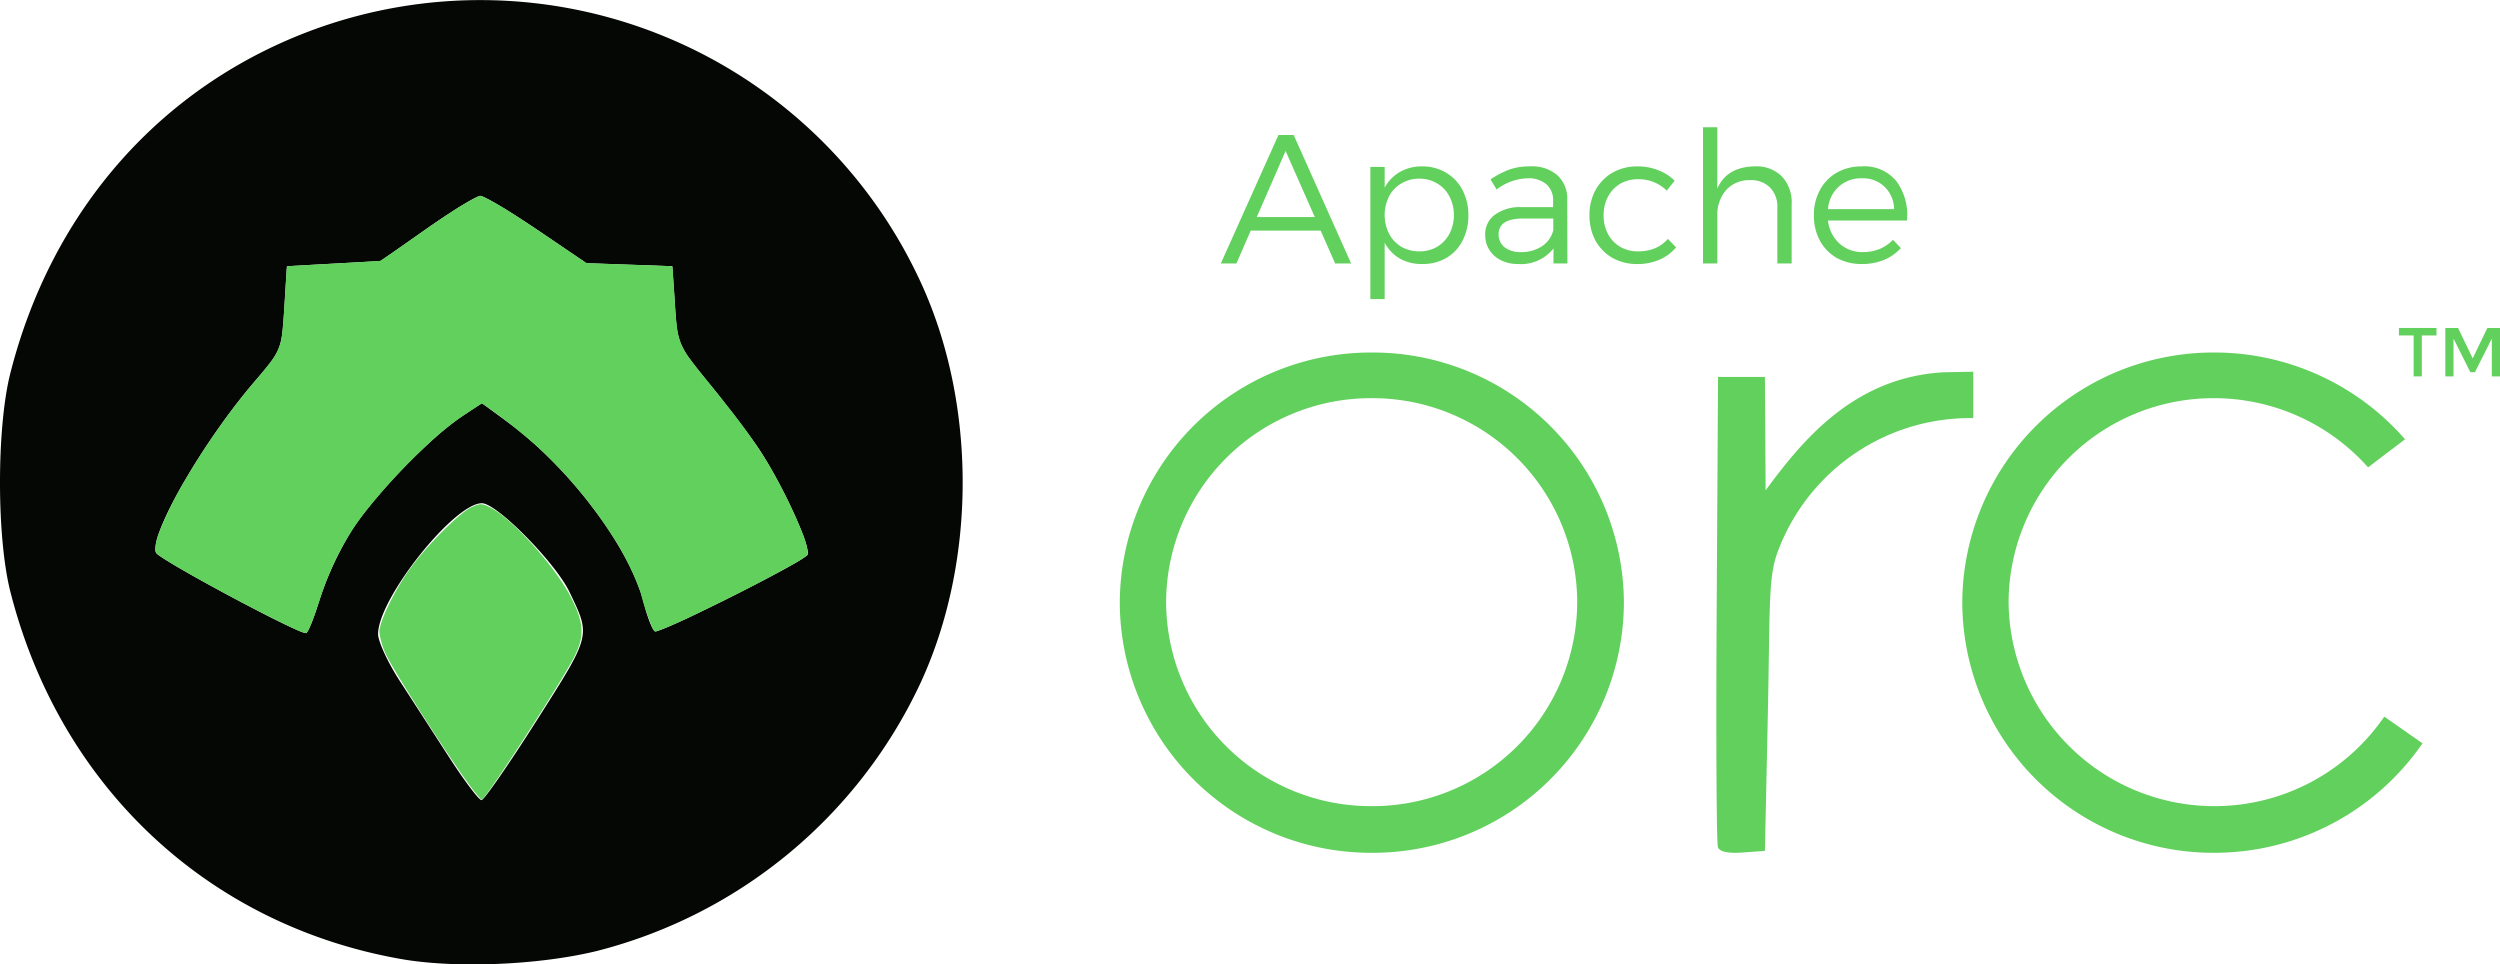
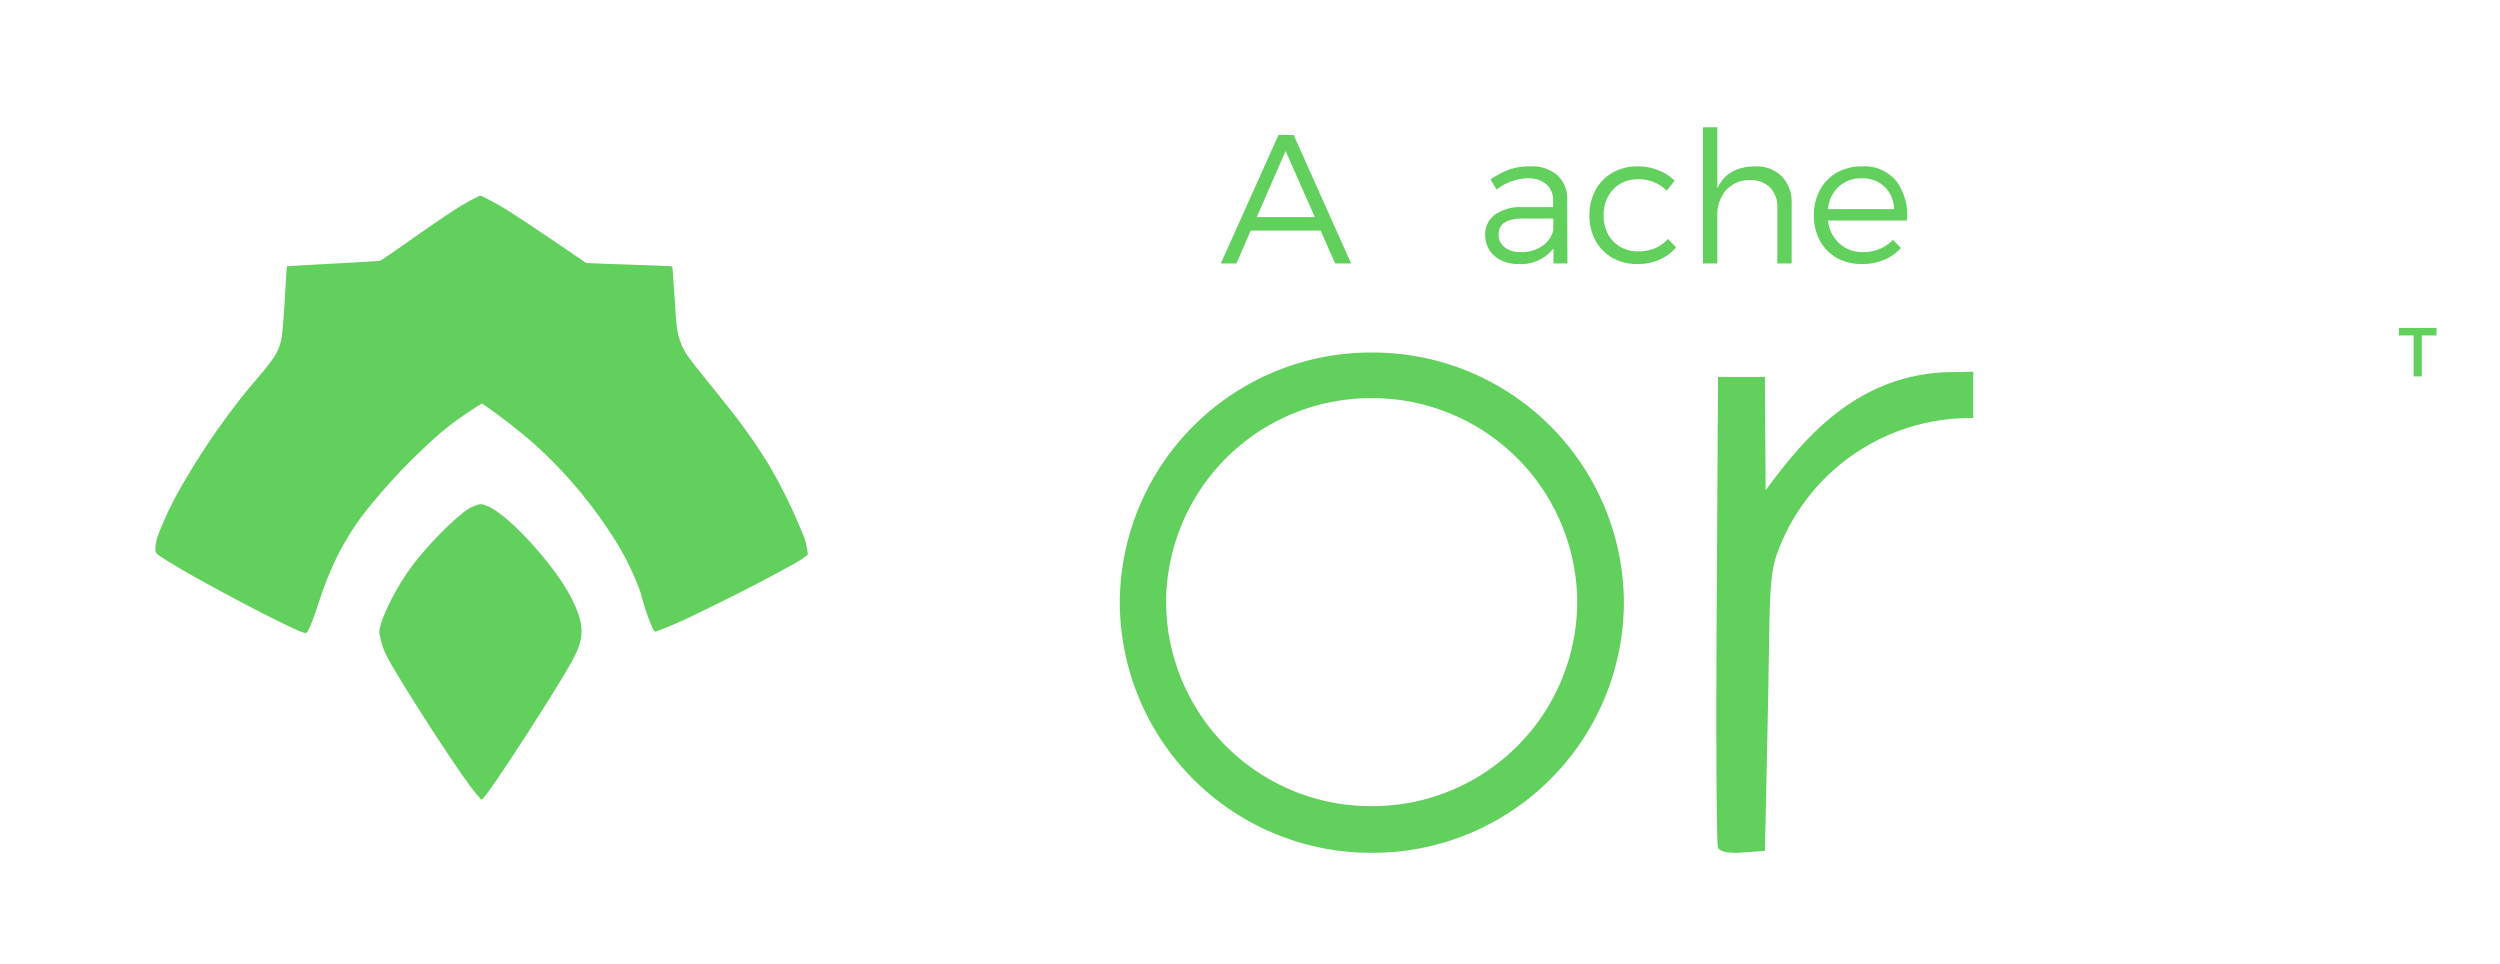
<svg xmlns="http://www.w3.org/2000/svg" id="svg7490" viewBox="0 0.018 359.98 138.868">
  <defs>
    <style>.cls-1,.cls-3{fill:#62d05d;}.cls-2{fill:#050704;}.cls-3{stroke:#62d05d;stroke-linecap:round;stroke-linejoin:round;stroke-width:0.2px;}</style>
  </defs>
  <g id="layer1">
    <path id="path8099" class="cls-1" d="M197.534,50.777a36.157,36.157,0,0,0-36.294,36.019v0a36.157,36.157,0,0,0,36.294,36.019h0a36.157,36.157,0,0,0,36.294-36.019v-0a36.157,36.157,0,0,0-36.294-36.019h-0Zm-.026,6.574a29.486,29.486,0,0,1,29.599,29.373v0a29.486,29.486,0,0,1-29.598,29.373h-0a29.486,29.486,0,0,1-29.599-29.373v-0a29.486,29.486,0,0,1,29.598-29.373Z" />
    <g id="g8046">
-       <path id="path8048" class="cls-2" d="M57.715,138.104c-27.862-4.92-49.106-24.9-56.219-52.875-1.995-7.846-1.995-23.654,0-31.5C7.493,30.145,23.337,12.251,45.329,4.225A69.808,69.808,0,0,1,132.448,40.383c8.225,17.575,8.225,40.616,0,58.191a70.699,70.699,0,0,1-46.587,38.399C77.488,139,65.515,139.481,57.715,138.104Zm19.543-34.304c7.905-12.453,7.818-12.114,4.746-18.54C79.99,81.046,71.534,72.479,69.39,72.479c-4.033,0-14.949,13.751-14.949,18.832,0,1.065,1.4,4.097,3.111,6.739s4.91,7.588,7.108,10.991S68.96,115.229,69.33,115.229s3.938-5.143,7.928-11.429ZM46.092,86.135a46.725,46.725,0,0,1,4.567-9.766c3.289-5.089,11.342-13.416,15.876-16.417l2.854-1.889,3.676,2.699c8.964,6.58,17.67,18.163,19.667,26.167.491,1.966,1.196,3.763,1.568,3.993.623.385,20.419-9.51,21.932-10.962.782-.751-3.597-10.314-7.117-15.539-1.321-1.962-4.461-6.086-6.977-9.164-4.539-5.555-4.577-5.64-4.949-11.25l-.375-5.653L90.63,38.136,84.445,37.918l-7.146-4.845c-3.93-2.665-7.59-4.845-8.133-4.845s-3.994,2.109-7.669,4.688L54.816,37.604l-6.75.375-6.75.375-.375,6.035c-.372,5.983-.409,6.074-4.217,10.5C29.289,63.531,21.482,77.05,22.458,79.594c.347.904,20.025,11.469,21.597,11.596.269.023,1.186-2.253,2.037-5.054Z" />
      <path id="path8056" class="cls-3" d="M67.311,112.491c-2.731-3.715-10.126-15.275-11.451-17.9a10.507,10.507,0,0,1-1.136-3.543c0-1.602,2.402-6.442,4.728-9.525,2.472-3.278,6.812-7.583,8.406-8.339,1.238-.587,1.486-.595,2.547-.084,3.181,1.533,9.579,8.662,11.833,13.184,1.763,3.538,1.839,5.375.342,8.308-1.911,3.745-12.738,20.456-13.254,20.456a25.669,25.669,0,0,1-2.015-2.557Z" />
      <g id="text8060">
        <path id="path8158" class="cls-1" d="M192.252,37.956l-2.088-4.731h-10.069l-2.061,4.731h-2.246l8.298-18.5H186.279L194.551,37.956ZM180.967,31.27h8.351l-4.202-9.514Z" />
-         <path id="path8160" class="cls-1" d="M204.746,23.976a6.627,6.627,0,0,1,3.462.899,6.167,6.167,0,0,1,2.379,2.511,7.632,7.632,0,0,1,.846,3.647,7.731,7.731,0,0,1-.846,3.647,6.083,6.083,0,0,1-2.326,2.484,6.784,6.784,0,0,1-3.462.872,6.486,6.486,0,0,1-3.251-.793,5.851,5.851,0,0,1-2.167-2.273v8.113h-2.061V24.055h2.061v2.986a5.662,5.662,0,0,1,2.167-2.246A6.215,6.215,0,0,1,204.746,23.976Zm-.37,12.236a5.006,5.006,0,0,0,2.564-.661,4.777,4.777,0,0,0,1.771-1.876A5.638,5.638,0,0,0,209.344,30.979a5.582,5.582,0,0,0-.634-2.669,4.553,4.553,0,0,0-1.771-1.876,4.856,4.856,0,0,0-2.564-.687,4.906,4.906,0,0,0-2.59.687,4.593,4.593,0,0,0-1.771,1.85,6.045,6.045,0,0,0,0,5.391,4.777,4.777,0,0,0,1.771,1.876A5.057,5.057,0,0,0,204.376,36.212Z" />
        <path id="path8162" class="cls-1" d="M223.689,37.956V35.789a5.934,5.934,0,0,1-5.101,2.246,5.374,5.374,0,0,1-2.484-.555,4.072,4.072,0,0,1-1.665-1.506,4.023,4.023,0,0,1-.581-2.141,3.439,3.439,0,0,1,1.374-2.881,6.158,6.158,0,0,1,3.832-1.11h4.572v-.872a3.049,3.049,0,0,0-.951-2.405,3.971,3.971,0,0,0-2.775-.872,7.662,7.662,0,0,0-4.413,1.612l-.872-1.454a13.177,13.177,0,0,1,2.722-1.427,8.861,8.861,0,0,1,2.96-.449,5.599,5.599,0,0,1,3.938,1.269,4.579,4.579,0,0,1,1.427,3.515L225.697,37.956Zm-4.704-1.639a5.35,5.35,0,0,0,3.013-.819,3.928,3.928,0,0,0,1.665-2.326V31.481h-4.334q-3.541,0-3.541,2.273a2.306,2.306,0,0,0,.872,1.876,3.654,3.654,0,0,0,2.326.687Z" />
        <path id="path8164" class="cls-1" d="M239.999,27.464A5.736,5.736,0,0,0,235.85,25.826a5.006,5.006,0,0,0-2.564.661,4.649,4.649,0,0,0-1.744,1.85,5.484,5.484,0,0,0-.634,2.669,5.696,5.696,0,0,0,.634,2.722,4.694,4.694,0,0,0,1.744,1.824,5.006,5.006,0,0,0,2.564.661,6.367,6.367,0,0,0,2.458-.449,4.933,4.933,0,0,0,1.85-1.348l1.189,1.216a6.485,6.485,0,0,1-2.379,1.771,7.791,7.791,0,0,1-3.198.634,7.184,7.184,0,0,1-3.568-.872,6.526,6.526,0,0,1-2.458-2.484,7.596,7.596,0,0,1-.872-3.673,7.388,7.388,0,0,1,.872-3.621,6.475,6.475,0,0,1,2.458-2.511,7.109,7.109,0,0,1,3.568-.899,7.845,7.845,0,0,1,3.013.555,6.66,6.66,0,0,1,2.352,1.506Z" />
        <path id="path8166" class="cls-1" d="M252.699,23.976a5.142,5.142,0,0,1,3.885,1.454,5.417,5.417,0,0,1,1.401,3.964V37.956h-2.061V29.922a3.928,3.928,0,0,0-1.057-2.907,3.838,3.838,0,0,0-2.881-1.057,4.469,4.469,0,0,0-3.462,1.454,5.41,5.41,0,0,0-1.242,3.726v6.818H245.22V18.346h2.061v8.827q1.374-3.145,5.418-3.198Z" />
        <path id="path8168" class="cls-1" d="M268.083,23.976a5.938,5.938,0,0,1,4.968,2.114,8.171,8.171,0,0,1,1.533,5.682h-11.364a5.17,5.17,0,0,0,1.639,3.304,4.896,4.896,0,0,0,3.409,1.242,6.278,6.278,0,0,0,2.379-.449,5.881,5.881,0,0,0,1.929-1.321l1.136,1.189a6.803,6.803,0,0,1-2.458,1.718,8.26,8.26,0,0,1-3.145.581,7.388,7.388,0,0,1-3.621-.872,6.339,6.339,0,0,1-2.431-2.484,7.596,7.596,0,0,1-.872-3.673,7.388,7.388,0,0,1,.872-3.621,6.293,6.293,0,0,1,2.431-2.511,7.161,7.161,0,0,1,3.594-.899Zm4.651,6.158A4.55,4.55,0,0,0,271.36,26.909a4.484,4.484,0,0,0-3.277-1.216,4.729,4.729,0,0,0-3.33,1.216,4.83,4.83,0,0,0-1.533,3.224Z" />
      </g>
      <path id="path2429" class="cls-1" d="M68.835,28.318a34.879,34.879,0,0,0-3.976,2.314c-3.39,2.202-6.625,4.639-9.997,6.866-.277.187-.645.076-.96.139-4.186.256-8.375.464-12.562.708a7.721,7.721,0,0,0-.108,1.149c-.2,2.845-.308,5.701-.602,8.536a7.503,7.503,0,0,1-1.321,3.635c-1.376,1.923-3.02,3.634-4.469,5.5a103.396,103.396,0,0,0-8.086,11.801,50.835,50.835,0,0,0-3.913,7.912,6.246,6.246,0,0,0-.462,2.442c.088.523.654.732,1.026,1.024,2.916,1.855,5.964,3.491,8.999,5.142,3.37,1.797,6.753,3.577,10.216,5.189A6.407,6.407,0,0,0,44,91.18c.316-.066.39-.459.539-.699,1.105-2.517,1.727-5.216,2.84-7.729a38.832,38.832,0,0,1,4.993-8.752,86.579,86.579,0,0,1,9.218-9.989A40.49,40.49,0,0,1,67.205,59.532c.732-.479,1.449-.985,2.21-1.415a84.474,84.474,0,0,1,7.596,5.898,65.519,65.519,0,0,1,11.224,13.265,38.561,38.561,0,0,1,4.02,8.108,33.568,33.568,0,0,0,1.758,5.198c.121.176.283.501.536.331a57.043,57.043,0,0,0,5.521-2.396c4.655-2.238,9.274-4.554,13.791-7.06a17.956,17.956,0,0,0,2.457-1.556,9.293,9.293,0,0,0-.828-3.245,74.725,74.725,0,0,0-4.909-9.929,83.078,83.078,0,0,0-6.176-8.652c-1.625-2.111-3.374-4.124-4.968-6.259a9.097,9.097,0,0,1-1.875-4.09c-.313-2.043-.355-4.121-.518-6.181-.075-1.051-.128-2.105-.232-3.153a3.772,3.772,0,0,0-.843-.078c-3.845-.158-7.693-.262-11.538-.424-3.598-2.423-7.155-4.909-10.813-7.24a38.325,38.325,0,0,0-4.119-2.336.598.598,0,0,0-.666.001Z" />
    </g>
    <path id="path8097" class="cls-1" d="M247.368,122.022c-.207-.539-.288-16-.181-34.356l.196-33.375h6.75l.104,16.325c5.191-7.031,12.608-16.279,25.658-16.993l4.238-.082v6.682a29.552,29.552,0,0,0-28.15,19.227c-1.403,3.769-1.092,7.715-1.448,24.34l-.401,18.75-3.194.231c-2.116.153-3.321-.1-3.571-.75Z" />
-     <path id="path8099-3" class="cls-1" d="M318.847,50.777a36.157,36.157,0,0,0-36.294,36.019v0a36.157,36.157,0,0,0,36.294,36.019h0a36.372,36.372,0,0,0,29.971-15.765l-5.502-3.845A29.64,29.64,0,0,1,289.222,86.725v-0a29.486,29.486,0,0,1,29.598-29.373h0a29.697,29.697,0,0,1,22.165,9.962l5.319-4.044A36.412,36.412,0,0,0,318.847,50.777Z" />
    <g id="text8137">
      <path id="path8171" class="cls-1" d="M348.721,48.32v5.896h-1.177V48.32h-2.115V47.243h5.407v1.077Z" />
-       <path id="path8173" class="cls-1" d="M353.286,54.216h-1.177V47.243h1.836l2.105,4.38,2.105-4.38h1.826v6.974h-1.177V48.769l-2.434,4.839H355.71l-2.424-4.839Z" />
    </g>
  </g>
</svg>